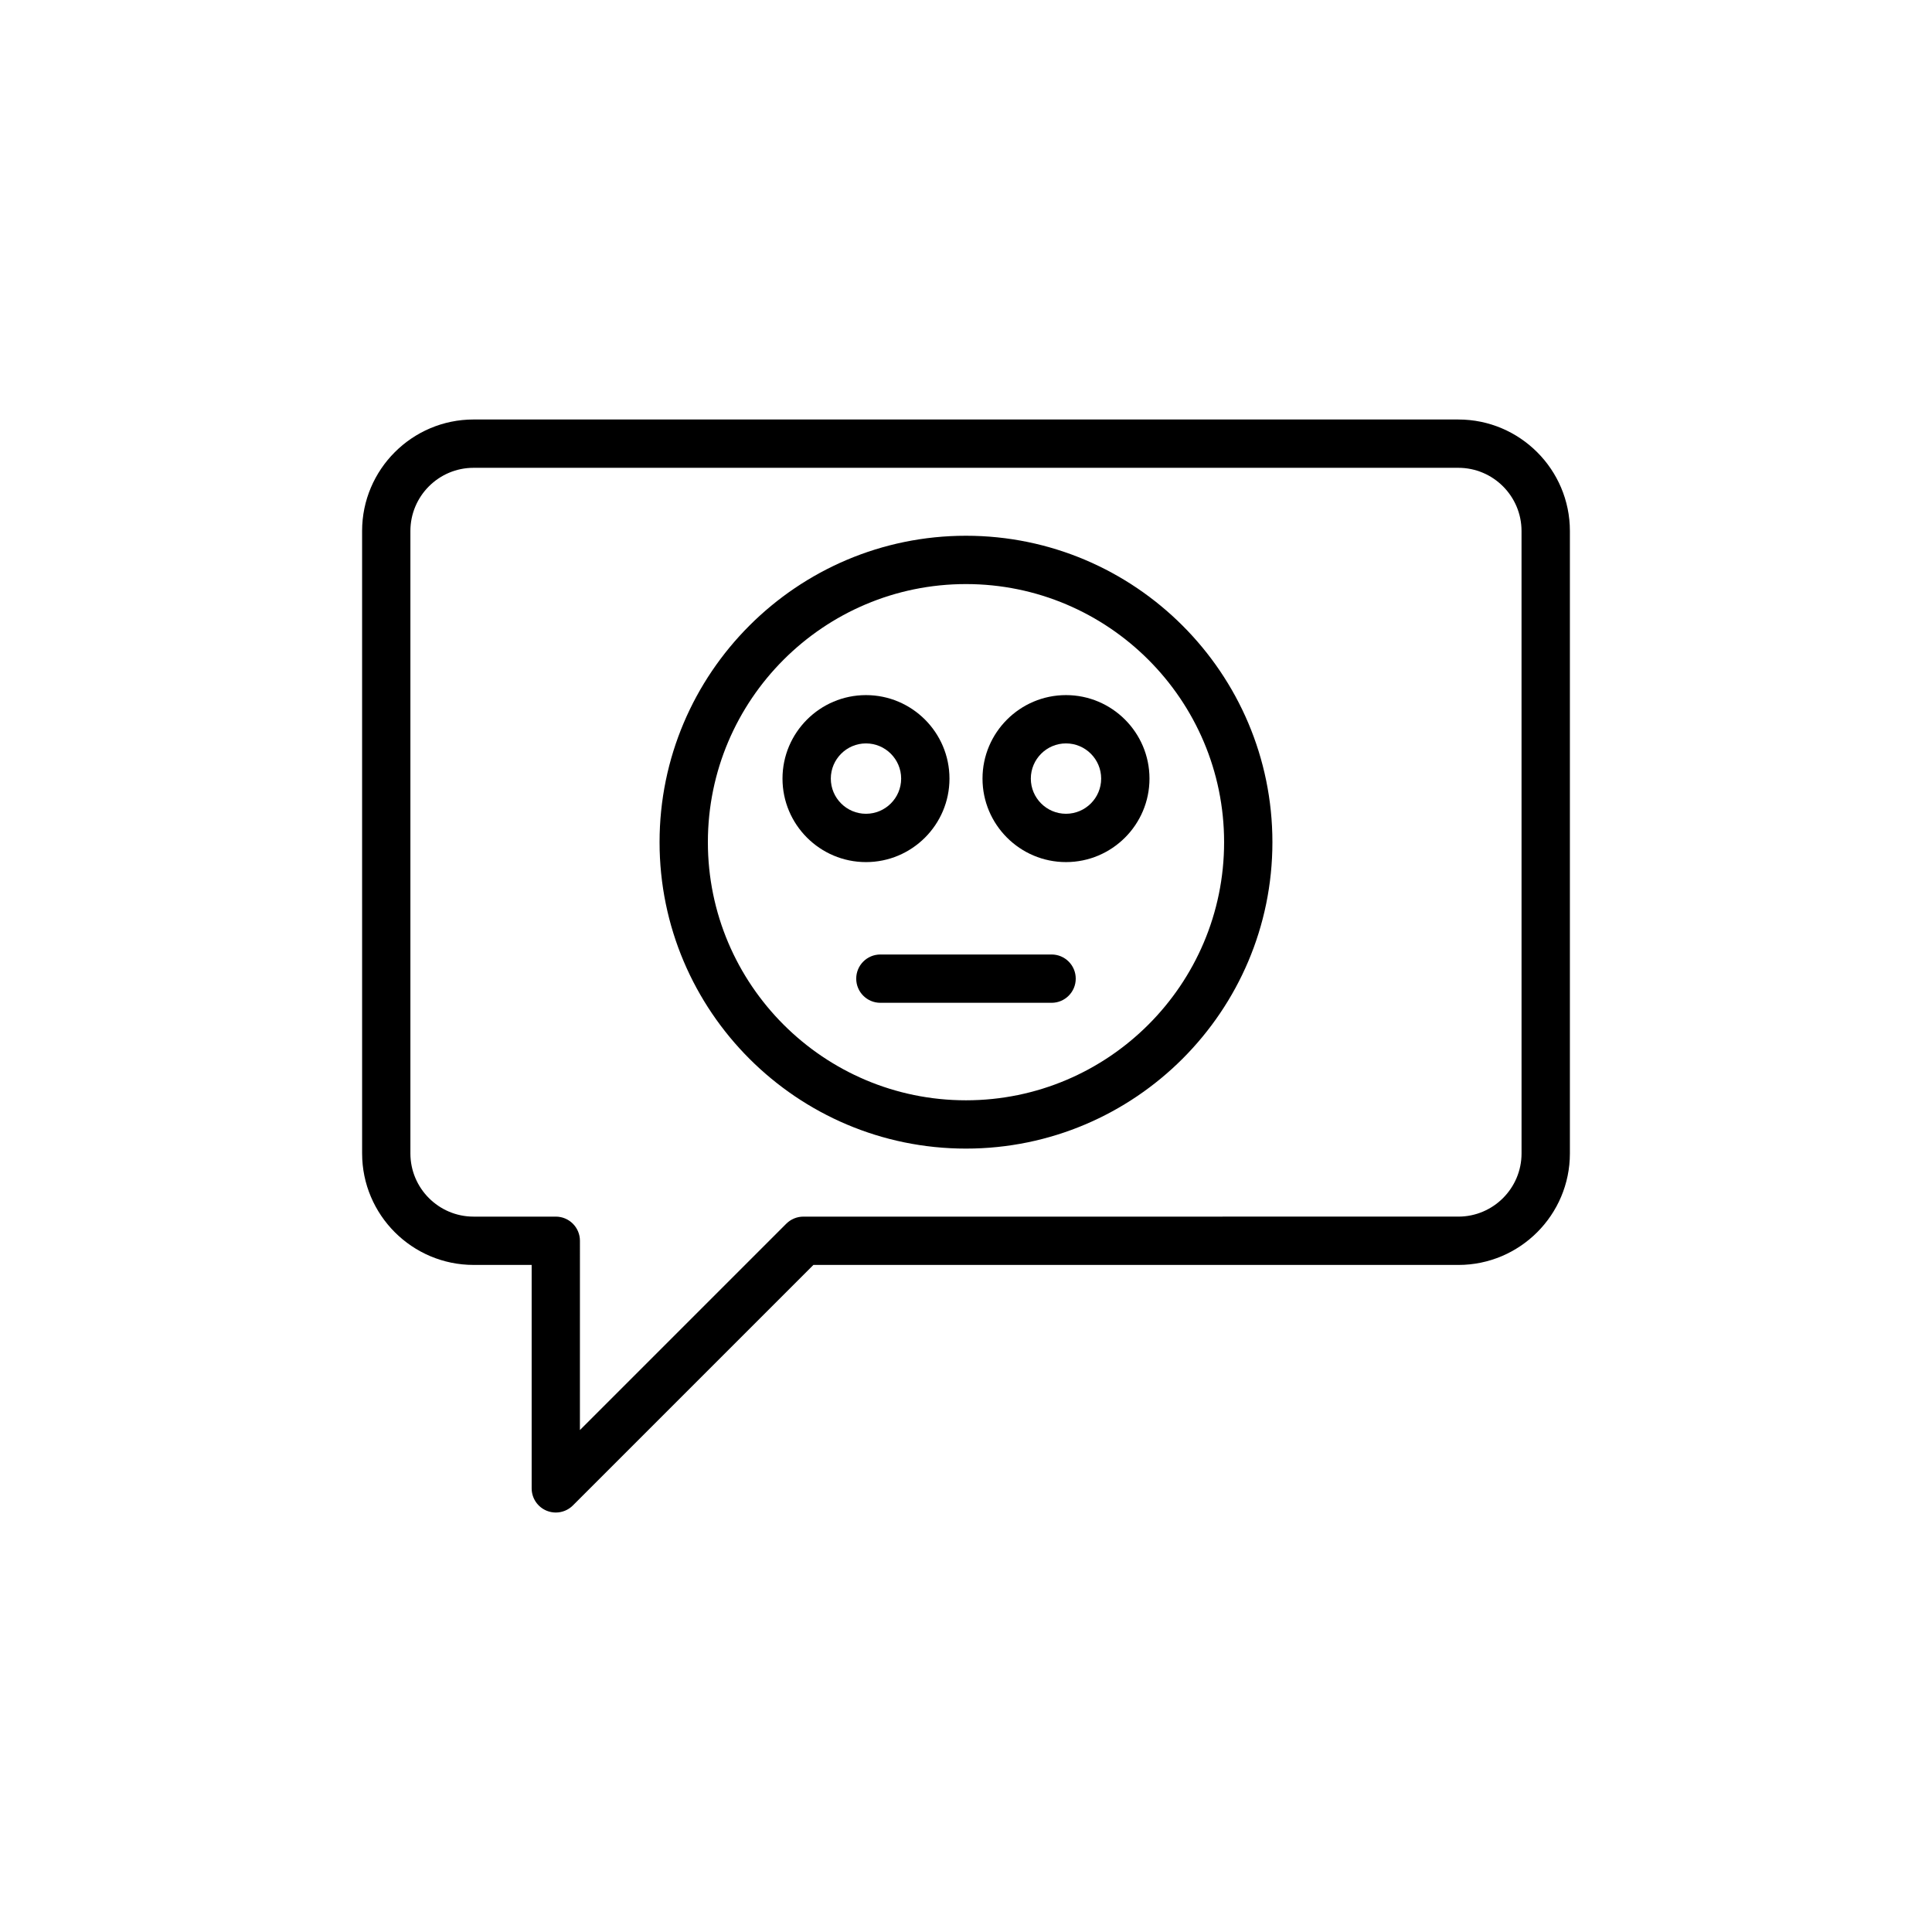
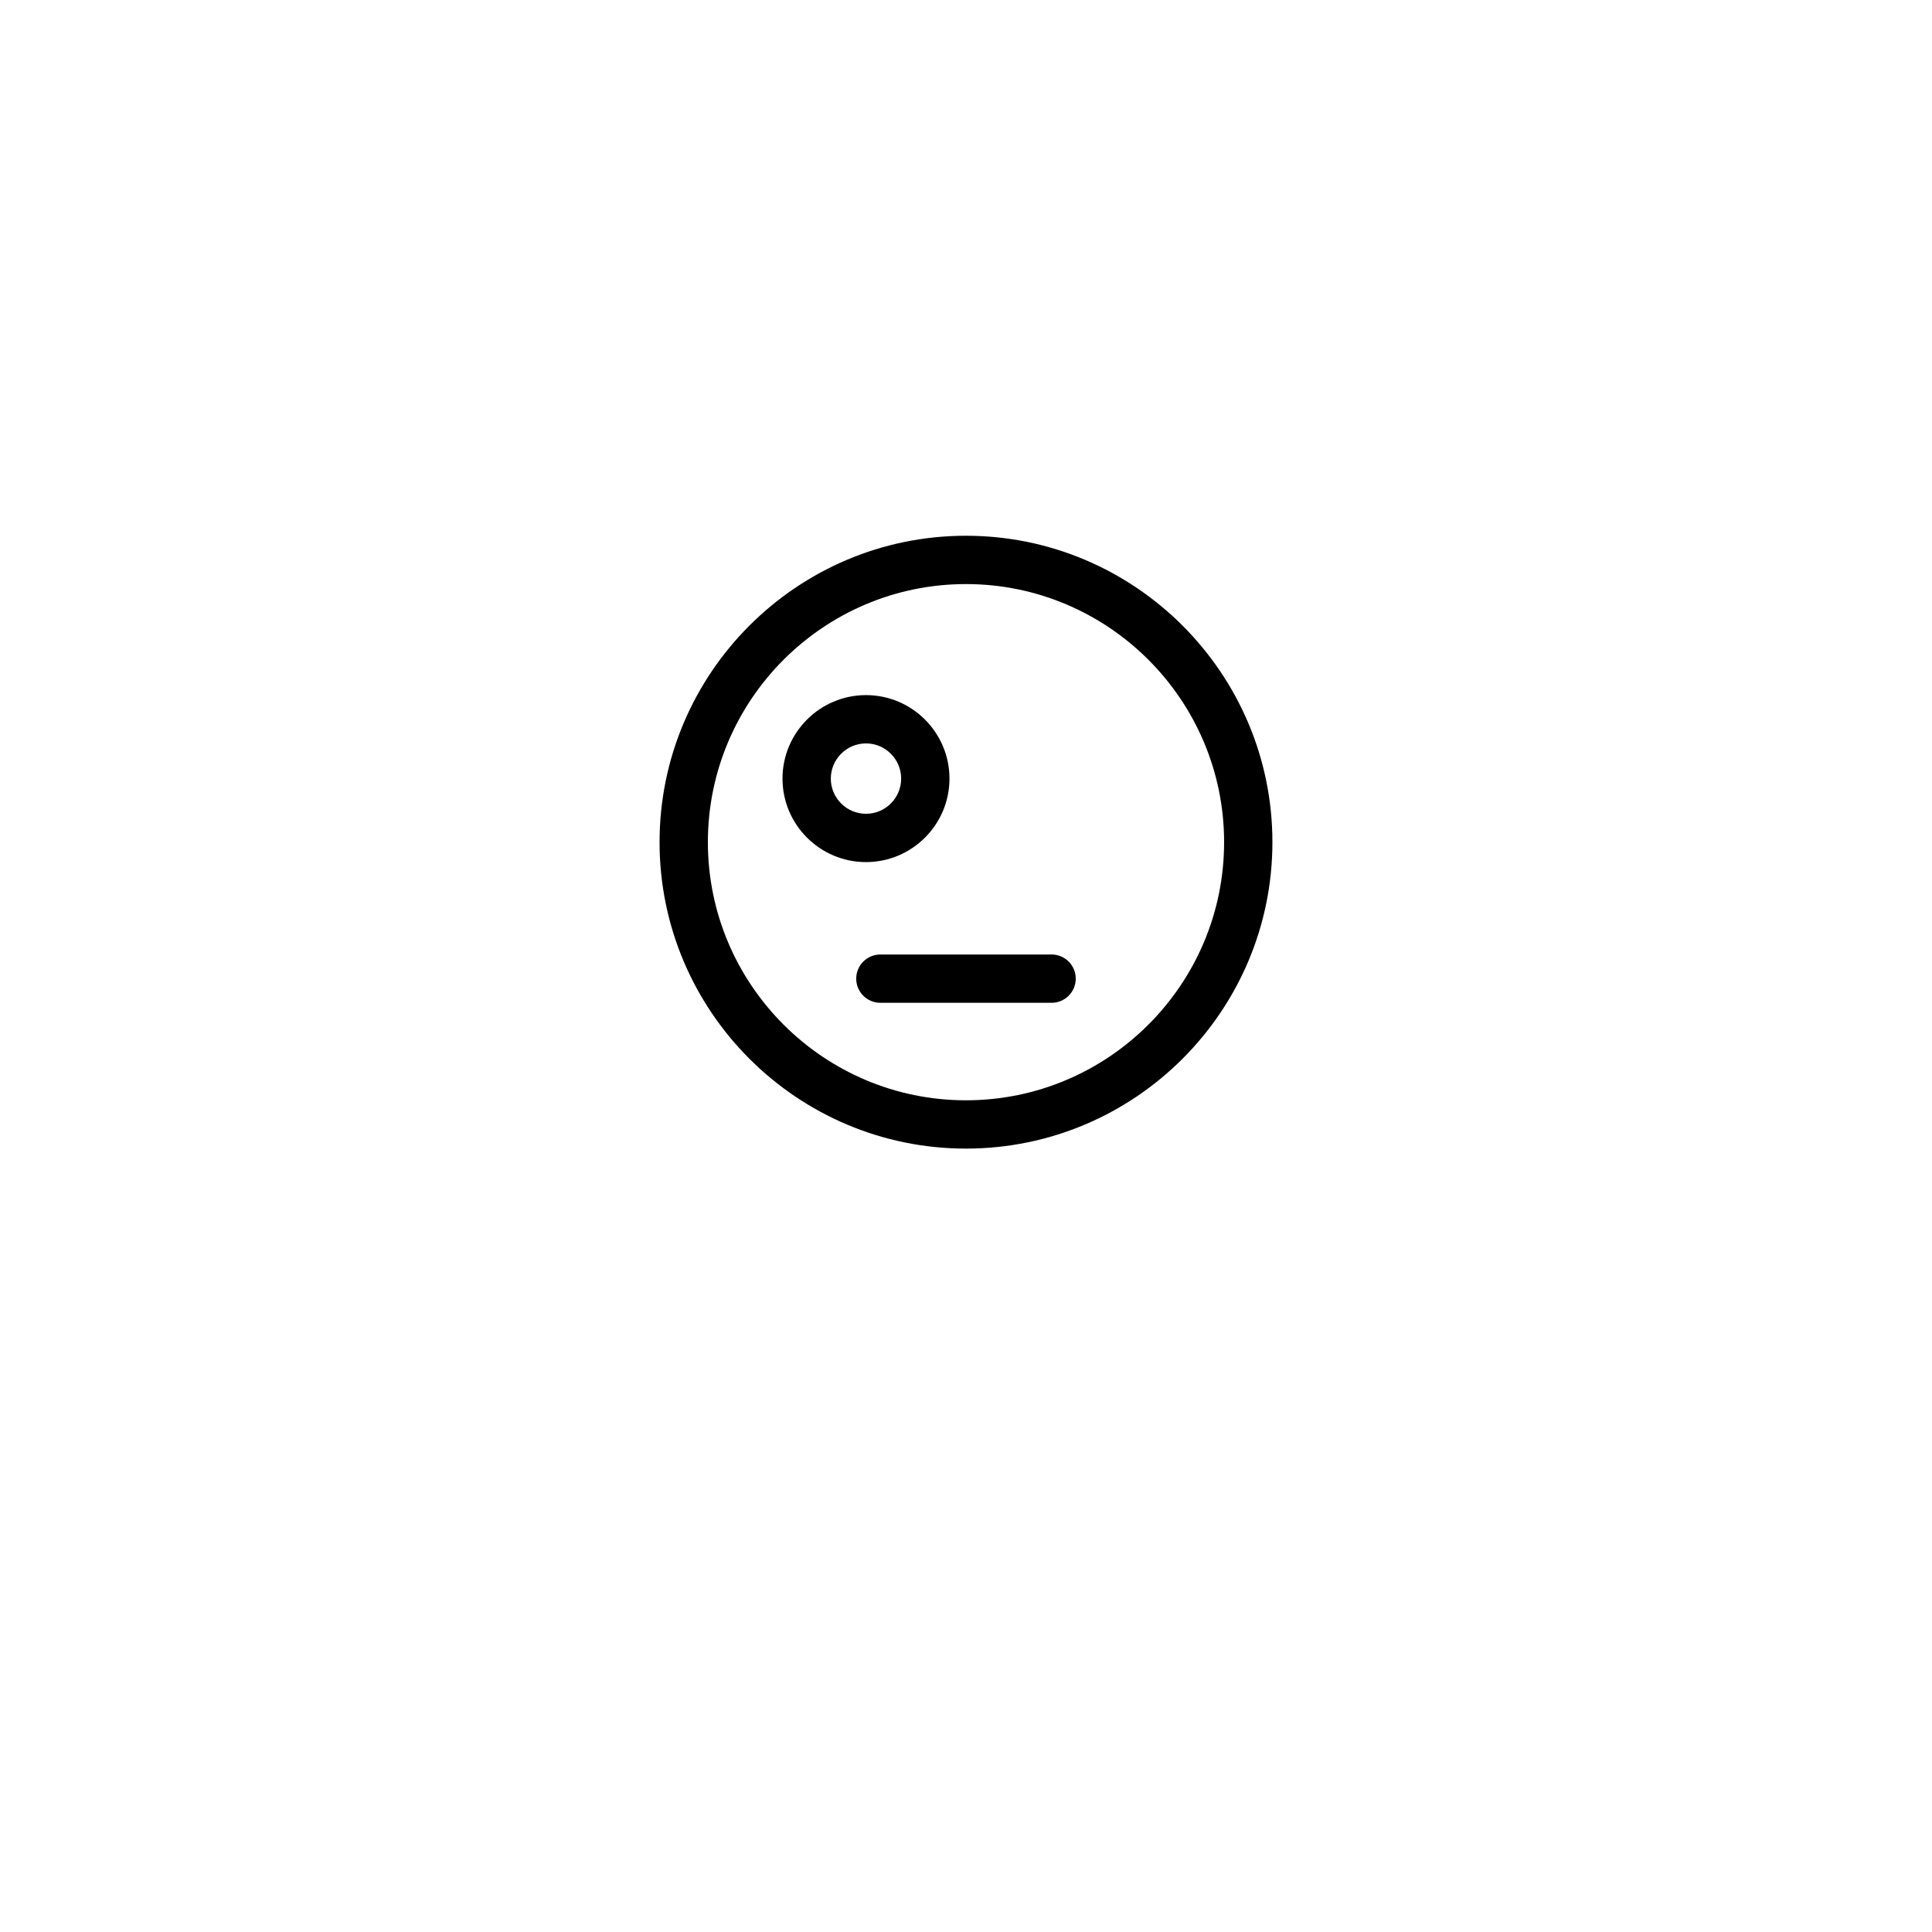
<svg xmlns="http://www.w3.org/2000/svg" fill="#000000" width="800px" height="800px" version="1.1" viewBox="144 144 512 512">
  <g>
-     <path d="m530.48 255.17h-260.98c-16.285 0-29.539 13.258-29.539 29.547l0.004 164.95c0 16.293 13.254 29.551 29.539 29.551h15.391v59.215c0 2.586 1.555 4.922 3.949 5.914 0.793 0.328 1.625 0.488 2.449 0.488 1.664 0 3.301-0.648 4.527-1.875l63.738-63.738h170.93c16.293 0 29.551-13.258 29.551-29.551v-164.95c0-16.293-13.262-29.547-29.551-29.547zm16.746 194.5c0 9.234-7.516 16.746-16.746 16.746l-173.58 0.004c-1.699 0-3.324 0.676-4.527 1.875l-54.688 54.688 0.004-50.164c0-3.535-2.863-6.402-6.402-6.402h-21.793c-9.227 0-16.734-7.516-16.734-16.746v-164.95c0-9.234 7.508-16.746 16.734-16.746h260.98c9.234 0 16.746 7.512 16.746 16.746z" />
    <path d="m399.99 285.98c-44.773 0-81.199 36.43-81.199 81.207 0 44.773 36.426 81.203 81.199 81.203 44.777 0 81.211-36.426 81.211-81.203s-36.434-81.207-81.211-81.207zm0 149.61c-37.715 0-68.395-30.684-68.395-68.398 0-37.719 30.684-68.406 68.395-68.406 37.719 0 68.41 30.688 68.41 68.406 0 37.715-30.688 68.398-68.41 68.398z" />
-     <path d="m426.5 328.21c-12.195 0-22.125 9.926-22.125 22.129 0 12.199 9.926 22.125 22.125 22.125 12.195 0 22.125-9.926 22.125-22.125 0-12.203-9.93-22.129-22.125-22.129zm0 31.449c-5.137 0-9.32-4.184-9.32-9.32 0-5.141 4.184-9.328 9.32-9.328 5.141 0 9.32 4.184 9.32 9.328 0 5.141-4.18 9.32-9.32 9.32z" />
    <path d="m395.62 350.34c0-12.203-9.926-22.129-22.125-22.129-12.195 0-22.125 9.926-22.125 22.129 0 12.199 9.926 22.125 22.125 22.125 12.195 0 22.125-9.926 22.125-22.125zm-31.445 0c0-5.141 4.184-9.328 9.32-9.328 5.137 0 9.32 4.184 9.32 9.328 0 5.141-4.184 9.32-9.32 9.32-5.137 0-9.32-4.18-9.32-9.32z" />
    <path d="m422.68 396.95h-45.371c-3.539 0-6.402 2.867-6.402 6.402 0 3.535 2.863 6.402 6.402 6.402h45.371c3.539 0 6.402-2.867 6.402-6.402 0-3.535-2.863-6.402-6.402-6.402z" />
  </g>
</svg>